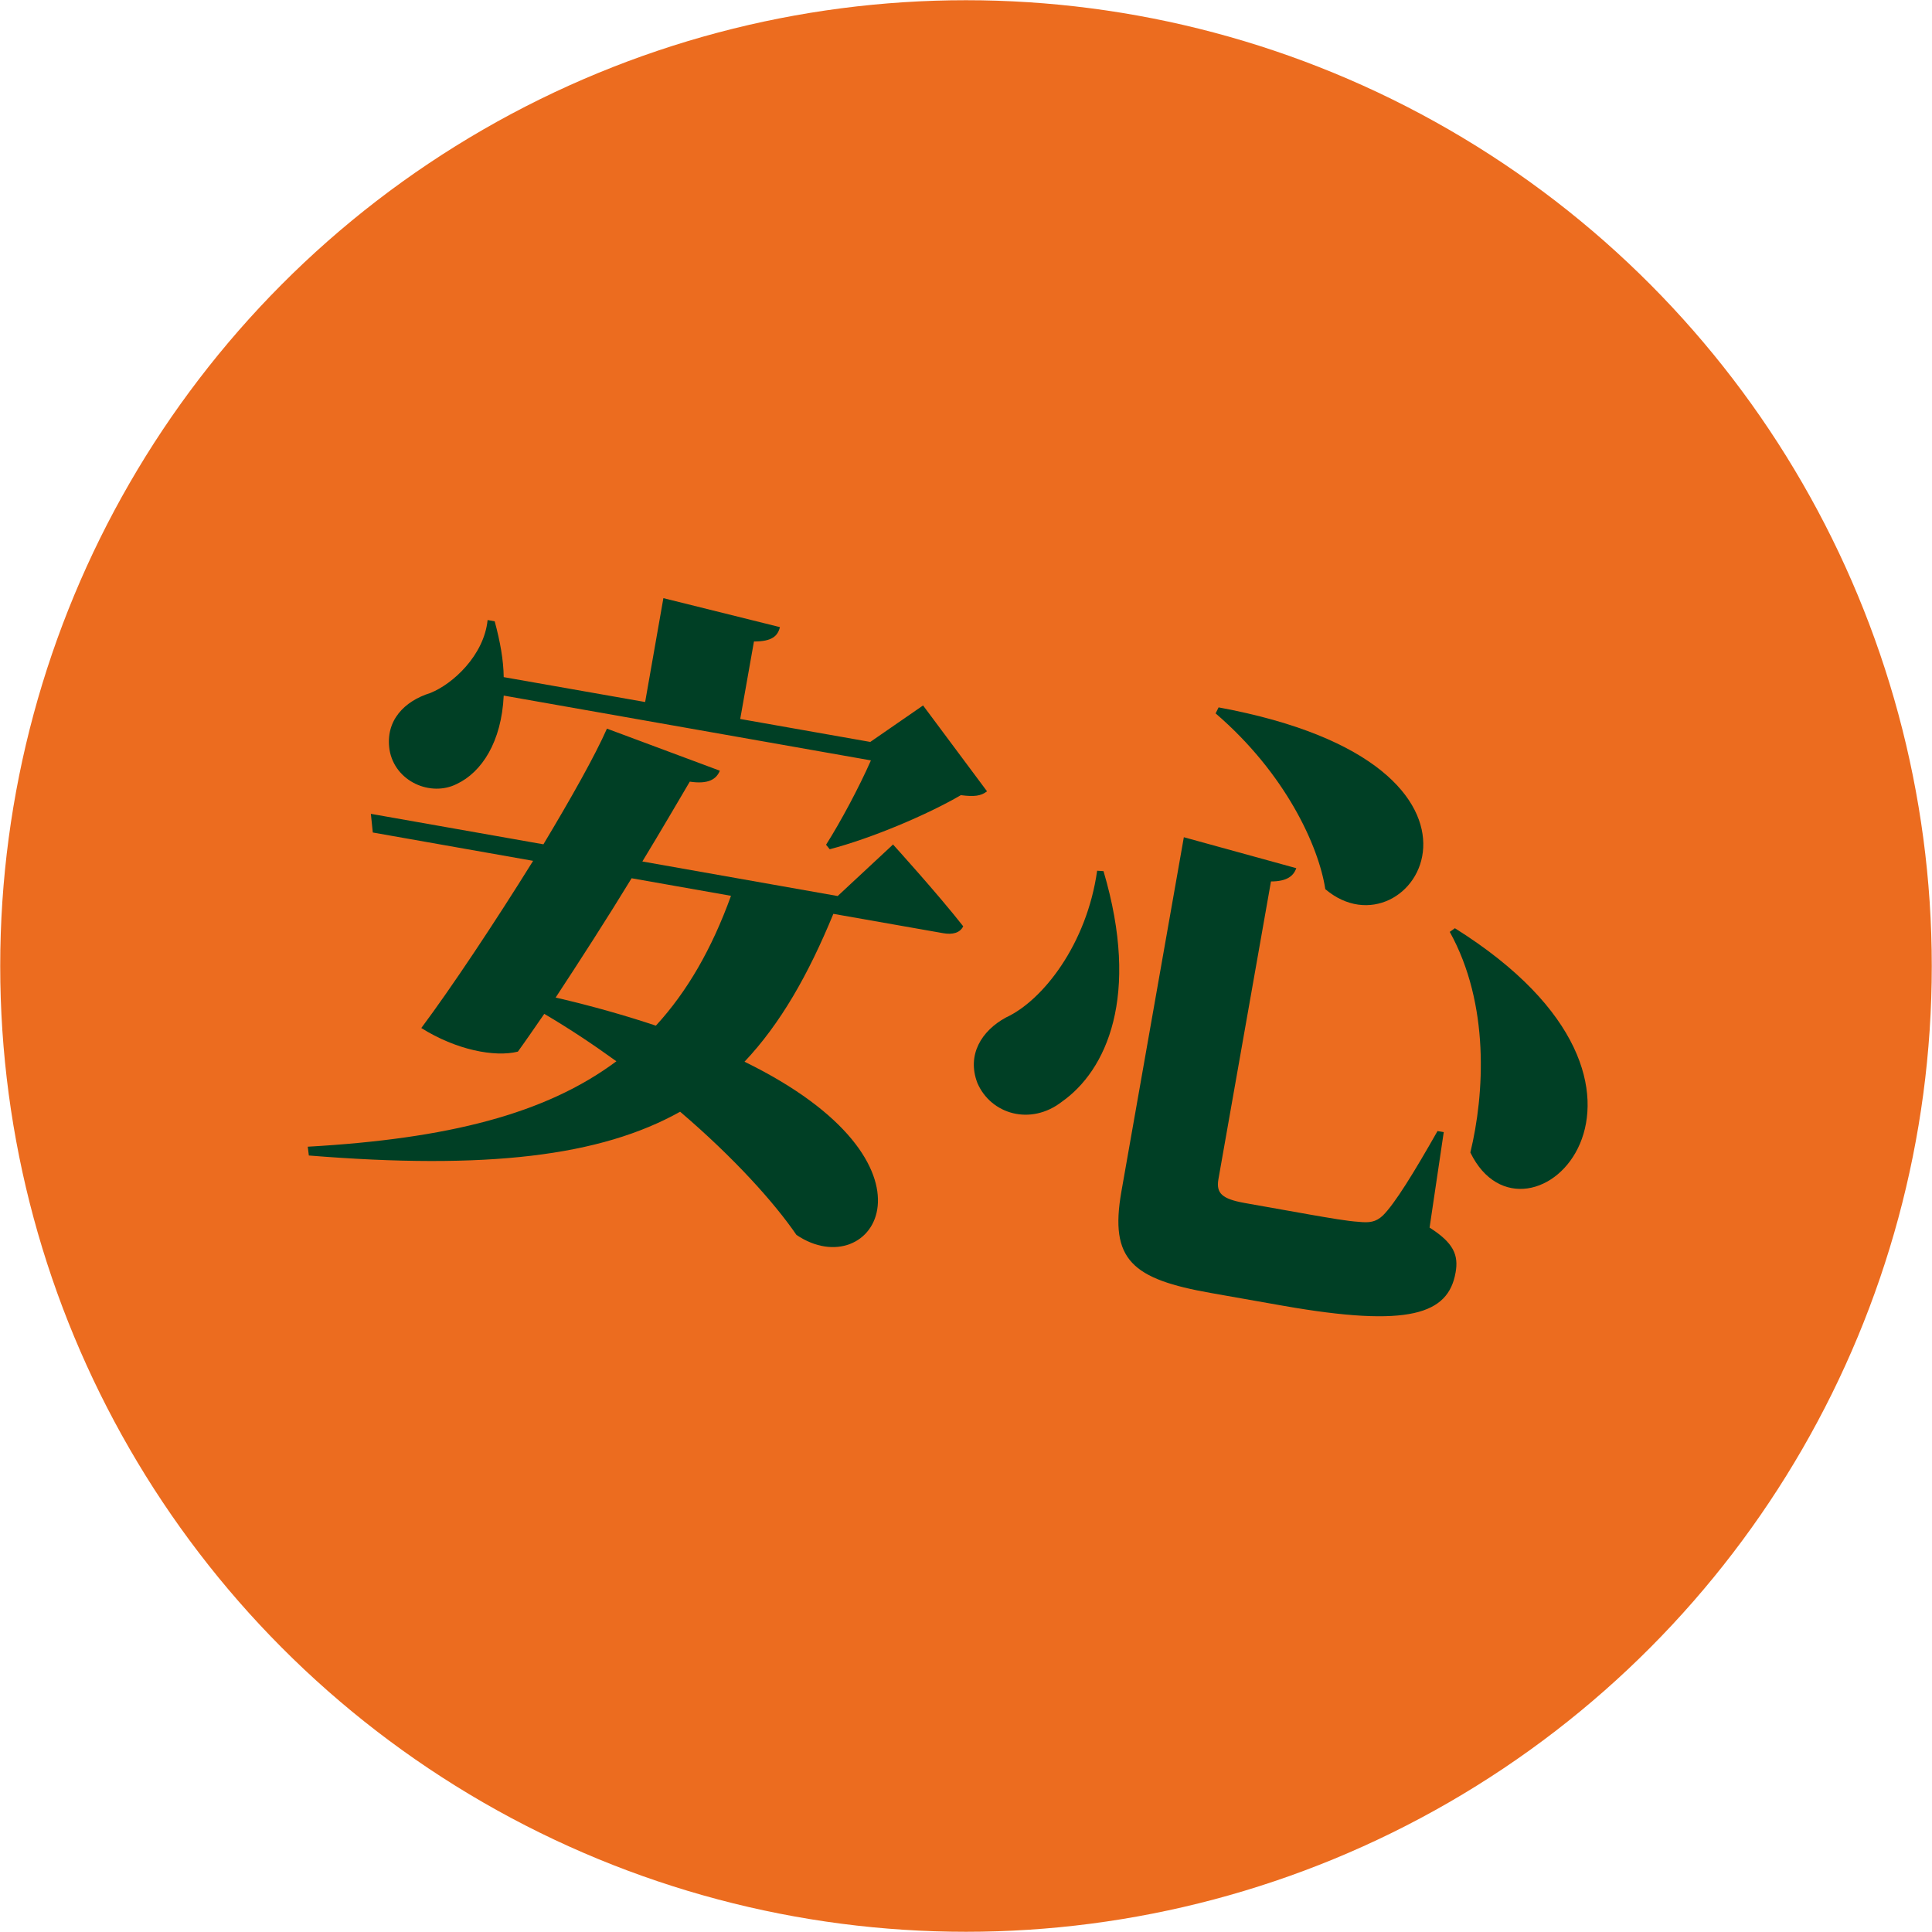
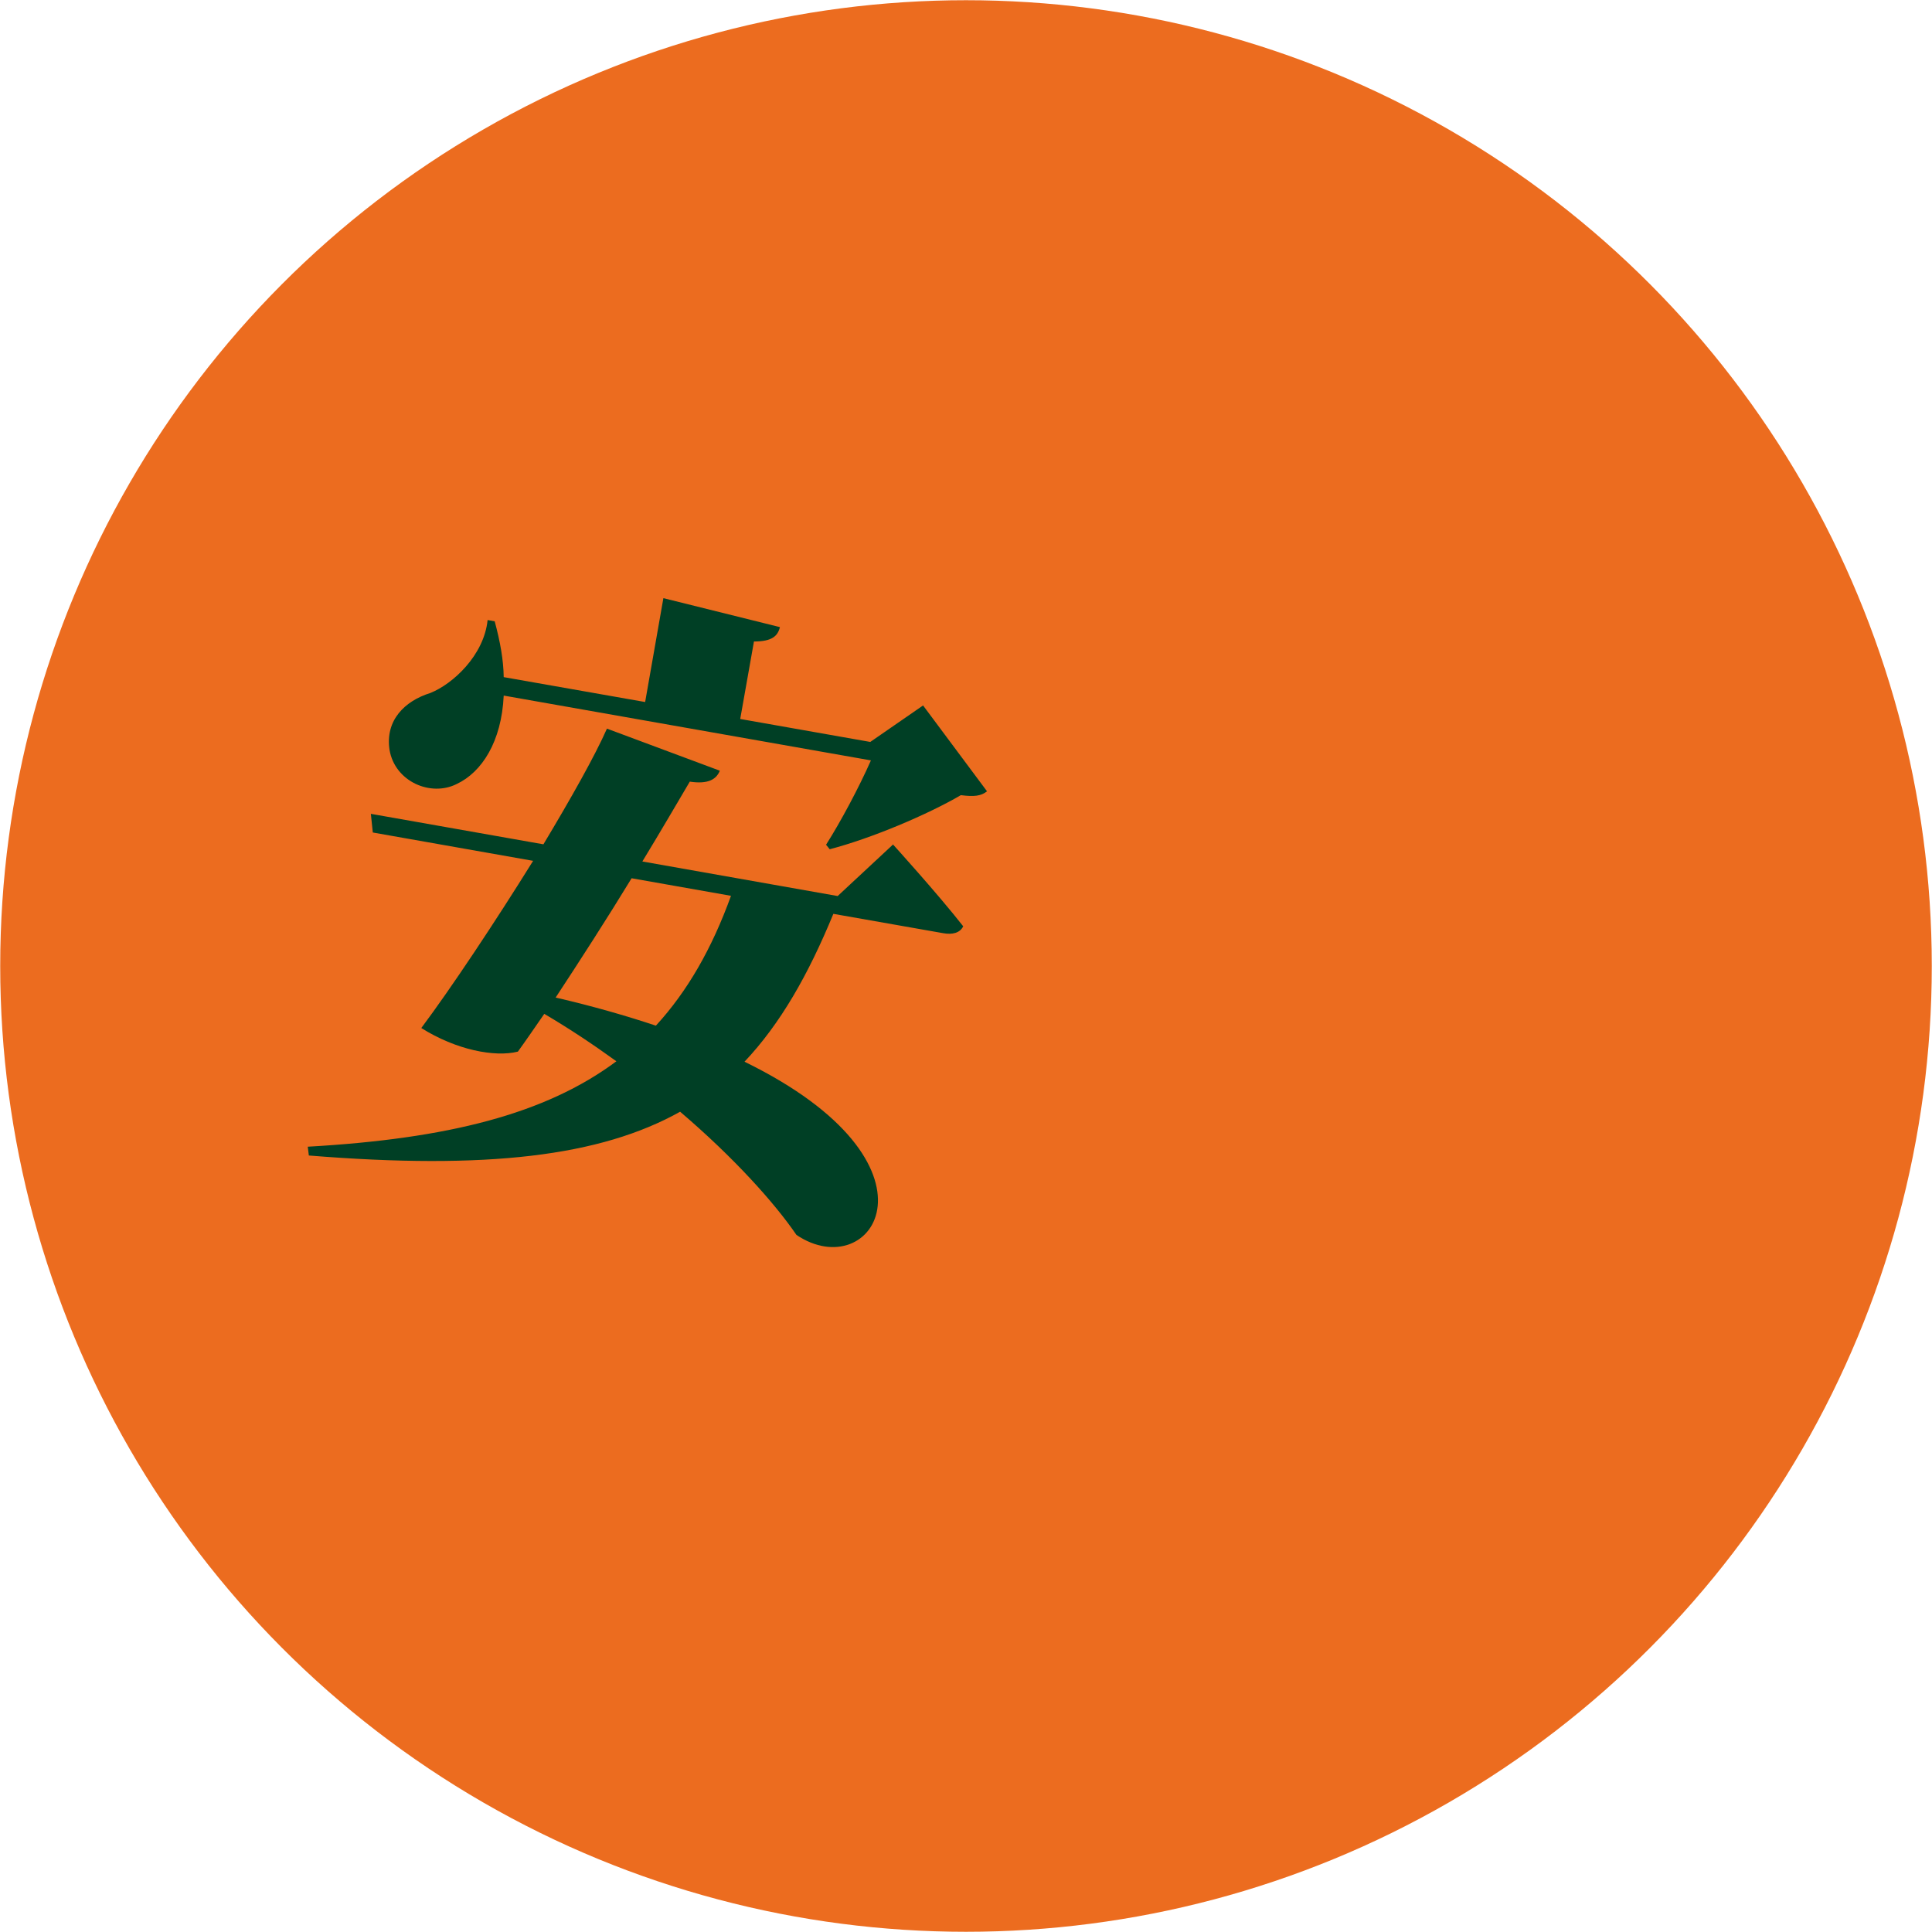
<svg xmlns="http://www.w3.org/2000/svg" id="_レイヤー_2" data-name="レイヤー 2" viewBox="0 0 90.02 90.02">
  <defs>
    <style>.cls-1 {
        fill: #003f25;
      }

      .cls-2 {
        fill: #ec6c1f;
      }</style>
  </defs>
  <g id="design">
    <g>
      <circle class="cls-2" cx="45.01" cy="45.01" r="45" />
      <g>
        <path class="cls-1" d="m41.62,39.36s2.07,2.28,3.26,3.8c-.15.31-.5.4-.94.32l-5.11-.9c-1.17,2.84-2.46,5.11-4.14,6.89,9.76,4.77,5.98,10.47,2.42,8.07-1.02-1.49-2.9-3.59-5.42-5.74-3.72,2.08-9.01,2.71-17.3,2.04l-.05-.41c6.52-.37,11.08-1.52,14.38-3.98-1.05-.76-2.17-1.51-3.36-2.21-.45.65-.86,1.25-1.23,1.76-1.08.27-2.88-.08-4.5-1.1,1.39-1.86,3.42-4.91,5.21-7.79l-7.47-1.32-.09-.87,8.04,1.42c1.29-2.15,2.41-4.14,2.96-5.39l5.26,1.96c-.16.4-.54.64-1.4.51-.52.88-1.31,2.24-2.21,3.72l9.1,1.61,2.59-2.41Zm-18.15-6.95c-.1,2.15-1.02,3.57-2.19,4.12-1.21.61-2.88-.11-3.13-1.59-.21-1.38.71-2.28,1.9-2.65,1.05-.42,2.5-1.75,2.67-3.4l.33.06c.26.96.41,1.81.42,2.6l6.59,1.16.85-4.84,5.43,1.35c-.1.41-.36.67-1.21.67l-.64,3.61,6.06,1.07,2.46-1.7,2.98,4c-.28.22-.59.26-1.22.18-1.56.91-4.16,2.01-6.11,2.52l-.17-.21c.68-1.07,1.54-2.68,2.09-3.93l-17.11-3.02Zm5.96,8.51c-1.12,1.84-2.41,3.84-3.54,5.56,1.73.4,3.29.85,4.67,1.31,1.47-1.6,2.61-3.59,3.5-6.05l-4.64-.82Z" />
-         <path class="cls-1" d="m51.42,40.6c1.72,5.82.13,9.28-1.95,10.74-1.45,1.12-3.3.58-3.93-.88-.5-1.31.19-2.43,1.33-3.05,1.72-.79,3.77-3.42,4.25-6.84l.3.02Zm8.98-.15c-.13.37-.44.62-1.18.62l-2.45,13.88c-.11.65.17.91,1.21,1.1l3.04.54c.92.16,1.77.31,2.29.34.48.05.79.02,1.12-.29.55-.54,1.45-2,2.55-3.94l.29.05-.66,4.45c1.12.71,1.36,1.28,1.21,2.1-.34,1.92-2.13,2.58-8.04,1.54l-3.34-.59c-3.69-.65-4.75-1.54-4.19-4.73l2.91-16.51,5.23,1.44Zm1.35.97c-.31-2-1.85-5.38-5.11-8.18l.14-.28c14.81,2.73,8.96,11.88,4.96,8.46Zm6.76,12.28c.66-2.72.91-6.91-.96-10.28l.24-.17c11.99,7.51,3.31,15.78.72,10.45Z" />
      </g>
    </g>
  </g>
</svg>